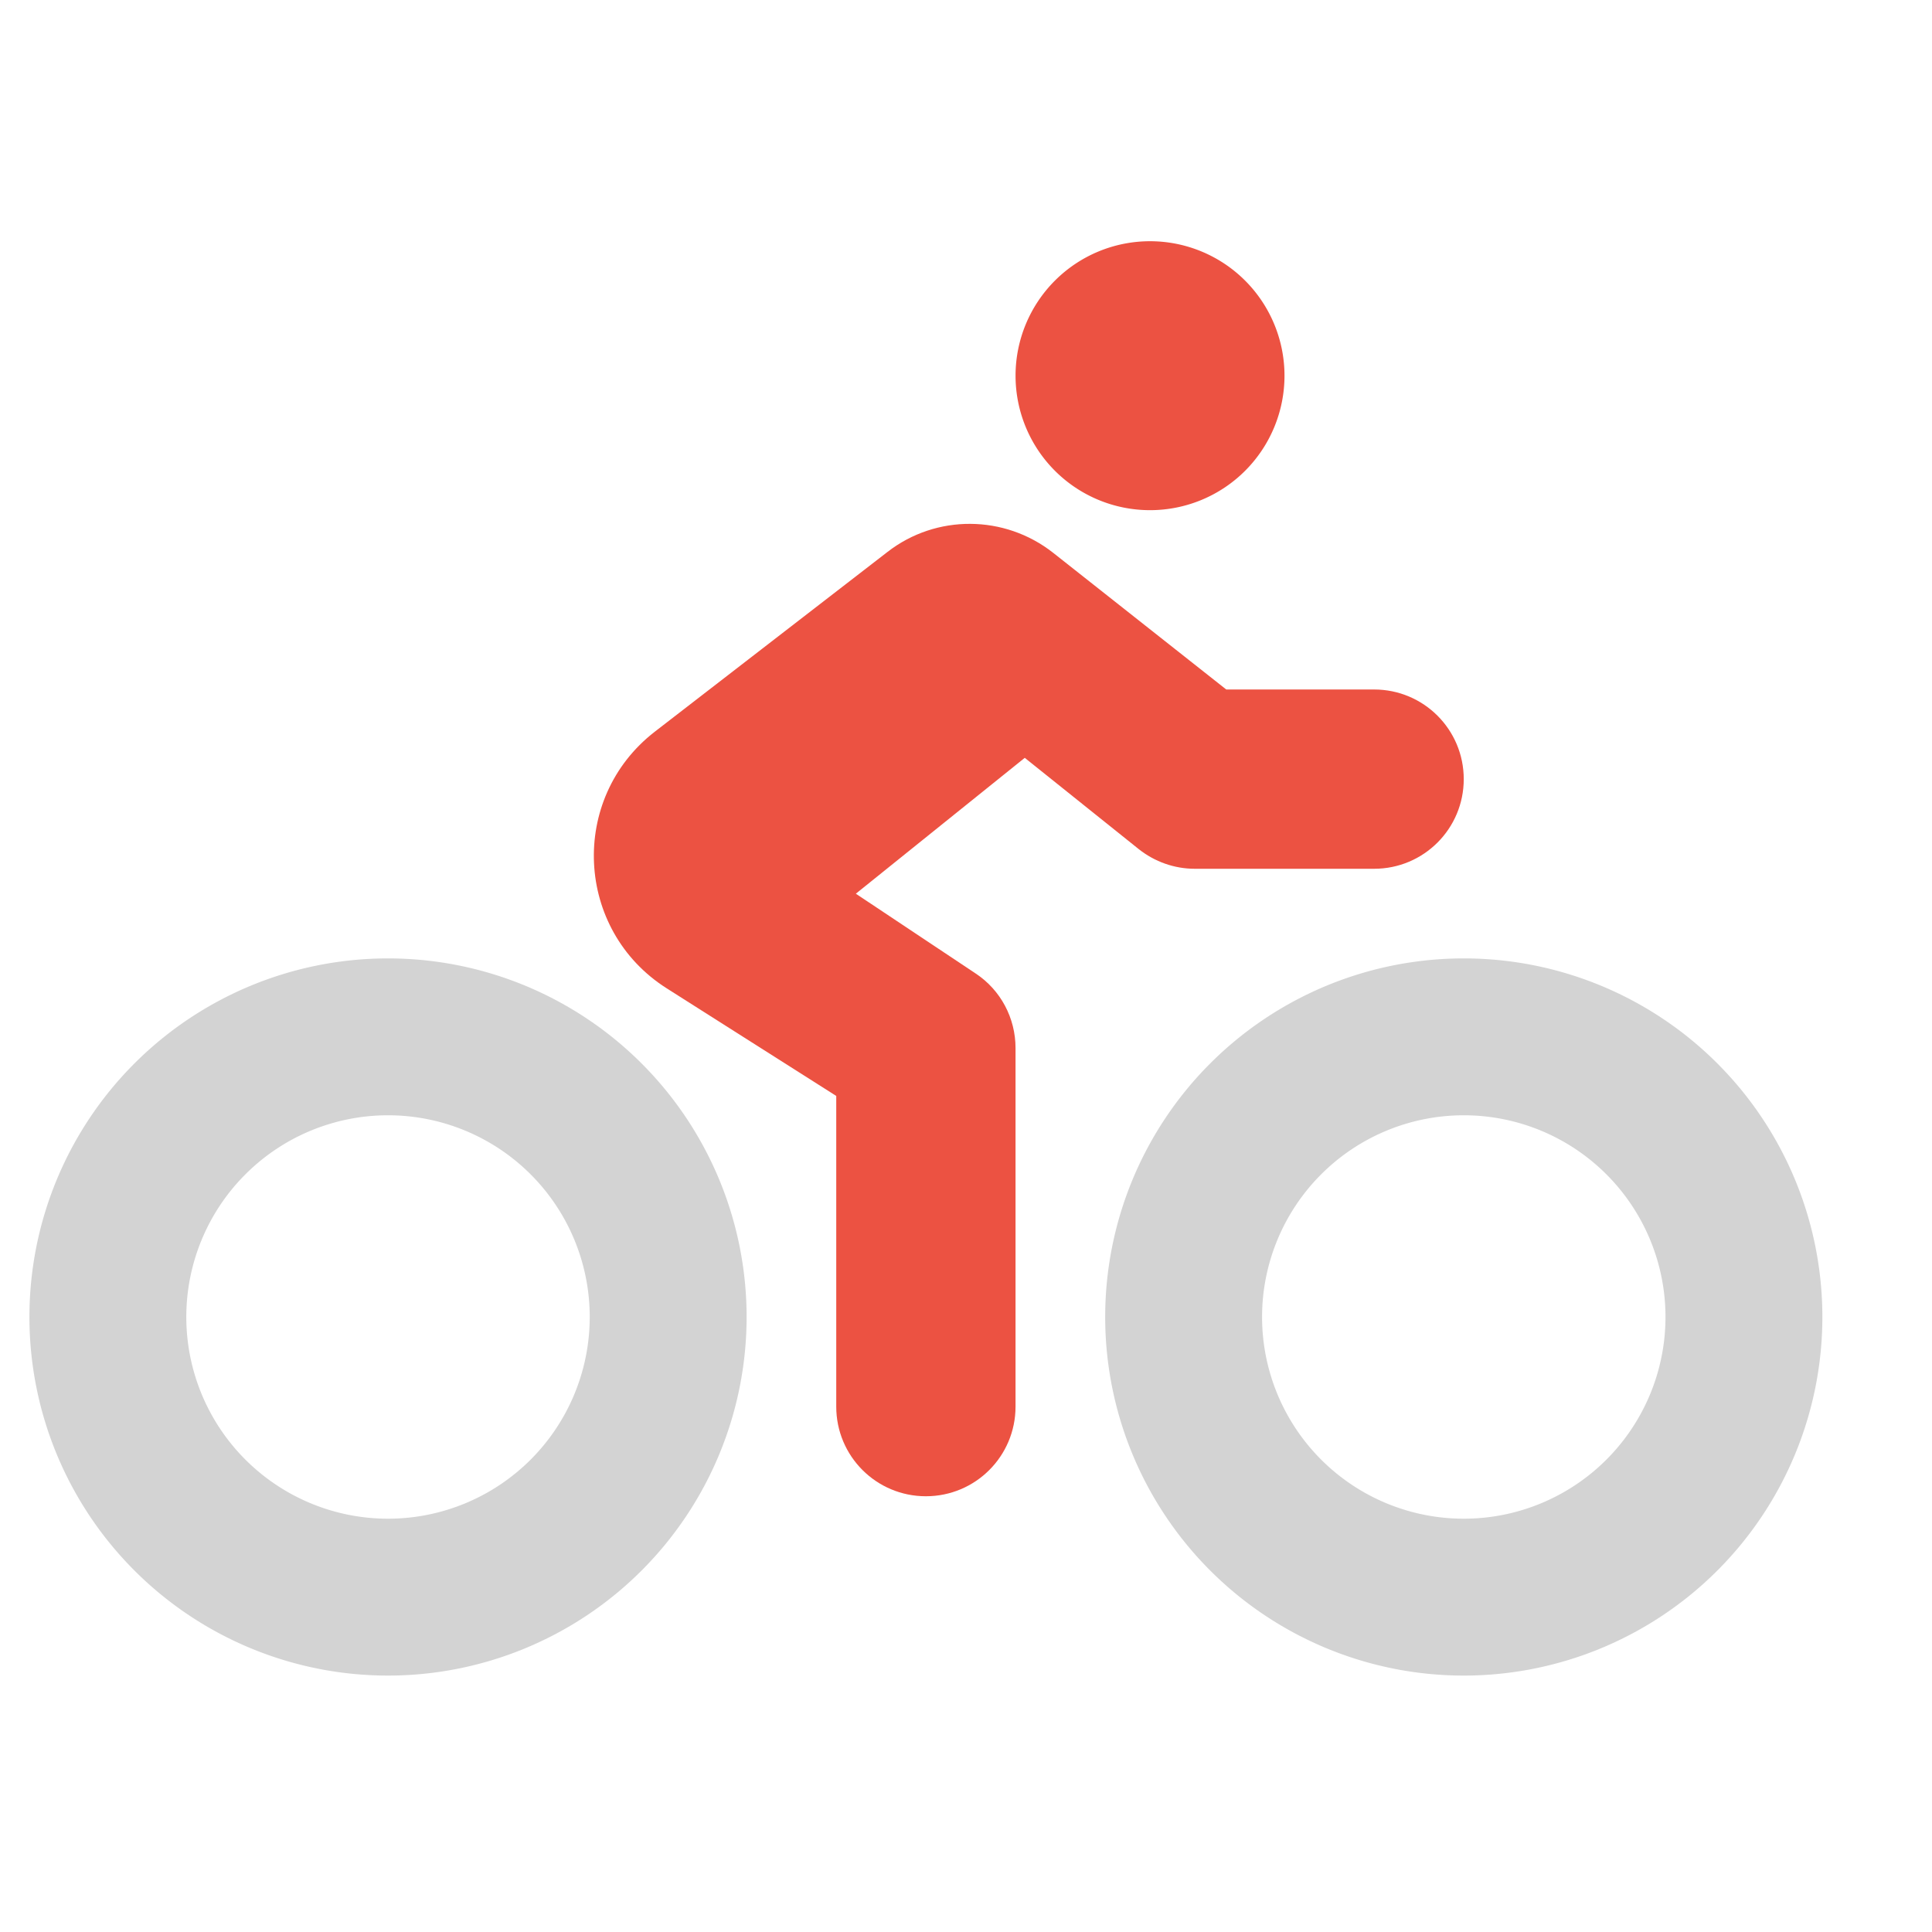
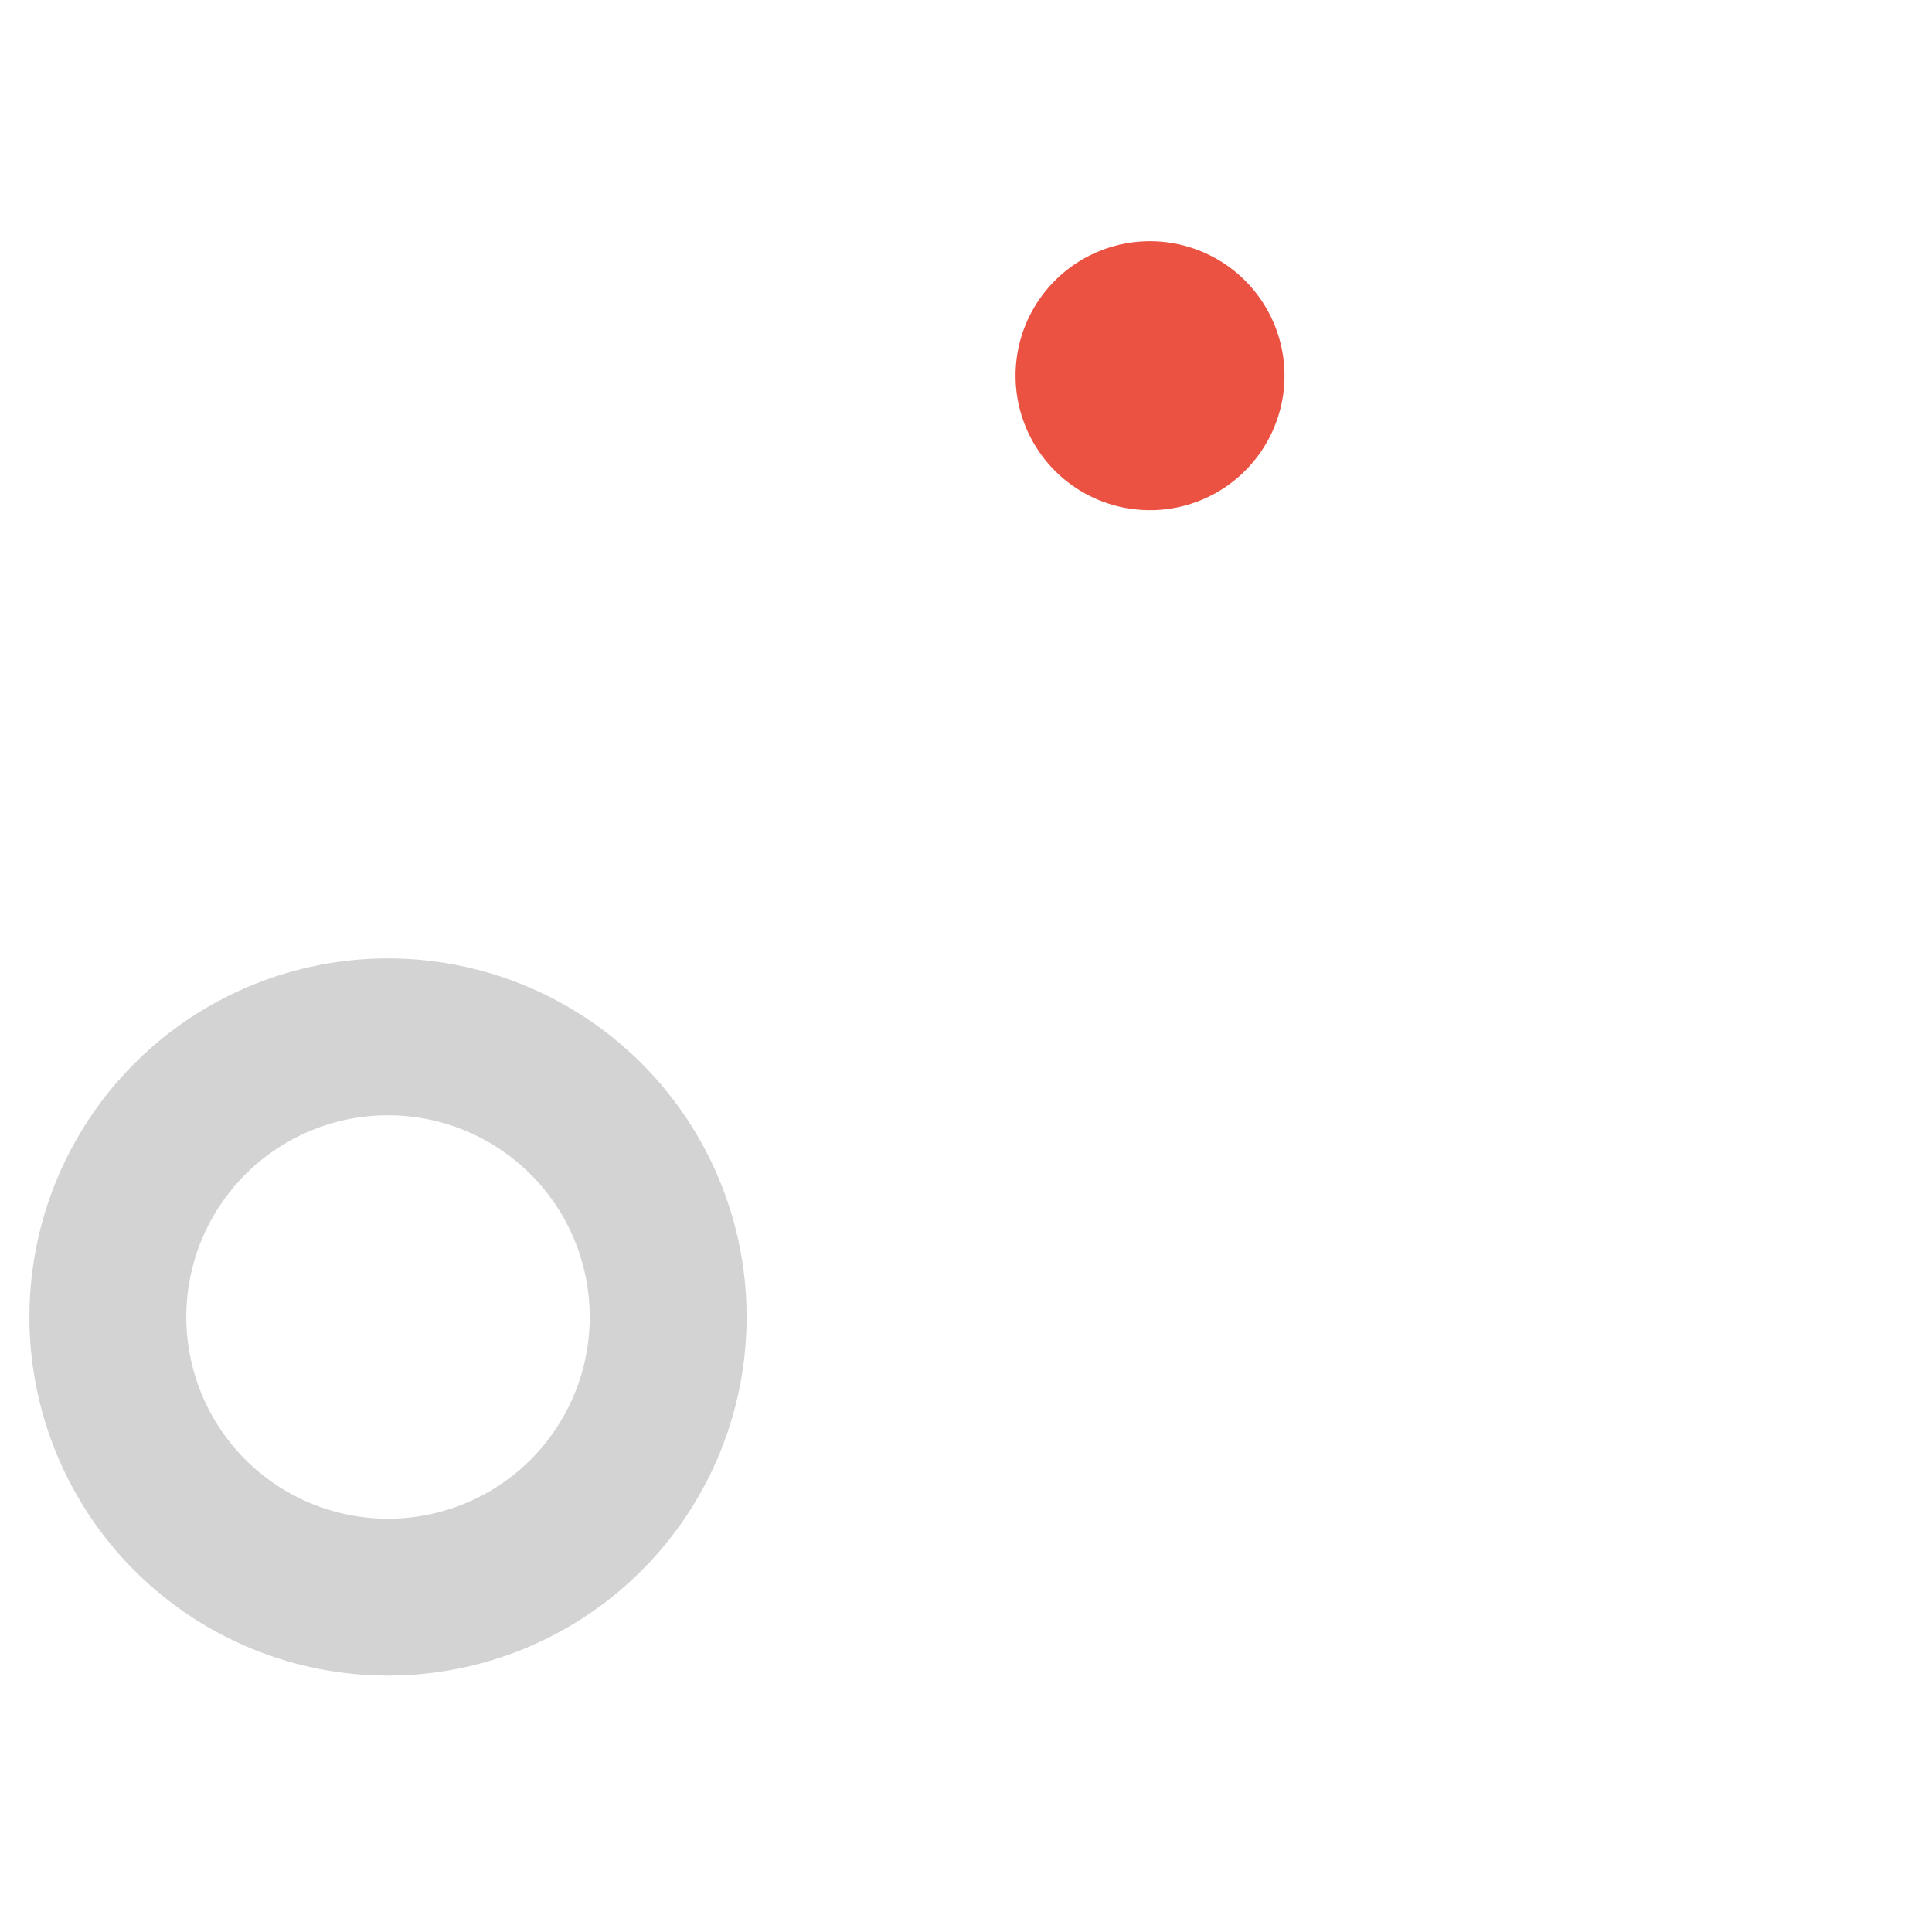
<svg xmlns="http://www.w3.org/2000/svg" xmlns:ns1="http://sodipodi.sourceforge.net/DTD/sodipodi-0.dtd" xmlns:ns2="http://www.inkscape.org/namespaces/inkscape" viewBox="0 0 113.386 113.386" version="1.1" id="svg4" ns1:docname="biking.svg" width="30mm" height="30mm" ns2:version="1.1.1 (3bf5ae0d25, 2021-09-20)">
  <defs id="defs8" />
  <ns1:namedview id="namedview6" pagecolor="#ffffff" bordercolor="#666666" borderopacity="1.0" ns2:pageshadow="2" ns2:pageopacity="0.0" ns2:pagecheckerboard="0" showgrid="false" units="mm" width="50mm" ns2:zoom="4.4304659" ns2:cx="73.355716" ns2:cy="61.505947" ns2:window-width="1920" ns2:window-height="991" ns2:window-x="-9" ns2:window-y="-9" ns2:window-maximized="1" ns2:current-layer="svg4" ns2:document-units="mm" />
-   <path id="path833" style="stroke-width:1;fill:#d3d3d3;fill-opacity:1" d="m 74.069,77.292 a 11.838,11.838 0 1 1 23.676,0 11.838,11.838 0 1 1 -23.676,0 z m 32.883,0 a 21.045,21.045 0 1 0 -42.09,0 21.045,21.045 0 1 0 42.09,0 z" />
  <path id="path829" style="stroke-width:1;fill:#d3d3d3;fill-opacity:1" d="m 10.934,77.292 a 11.838,11.838 0 1 1 23.676,0 11.838,11.838 0 1 1 -23.676,0 z m 32.883,0 a 21.045,21.045 0 1 0 -42.09,0 21.045,21.045 0 1 0 42.09,0 z" />
-   <path style="stroke-width:1;fill:#ec5242;fill-opacity:1" d="M 71.965,40.464 61.804,32.44 c -2.844,-2.236 -6.856,-2.269 -9.717,-0.049 l -13.663,10.555 c -5.048,3.913 -4.686,11.64 0.707,15.06 l 9.947,6.313 v 18.233 c 0,2.91 2.351,5.261 5.261,5.261 2.91,0 5.261,-2.351 5.261,-5.261 V 61.509 c 0,-1.759 -0.871,-3.403 -2.335,-4.373 l -7.037,-4.686 9.914,-7.974 6.692,5.36 c 0.937,0.74 2.088,1.151 3.288,1.151 h 10.522 c 2.91,0 5.261,-2.351 5.261,-5.261 0,-2.91 -2.351,-5.261 -5.261,-5.261 z" id="path827" />
  <path style="stroke-width:1;fill:#ec5242;fill-opacity:1" d="m 67.493,29.941 a 7.892,7.892 0 1 0 0,-15.784 7.892,7.892 0 1 0 0,15.784 z" id="path2" />
</svg>